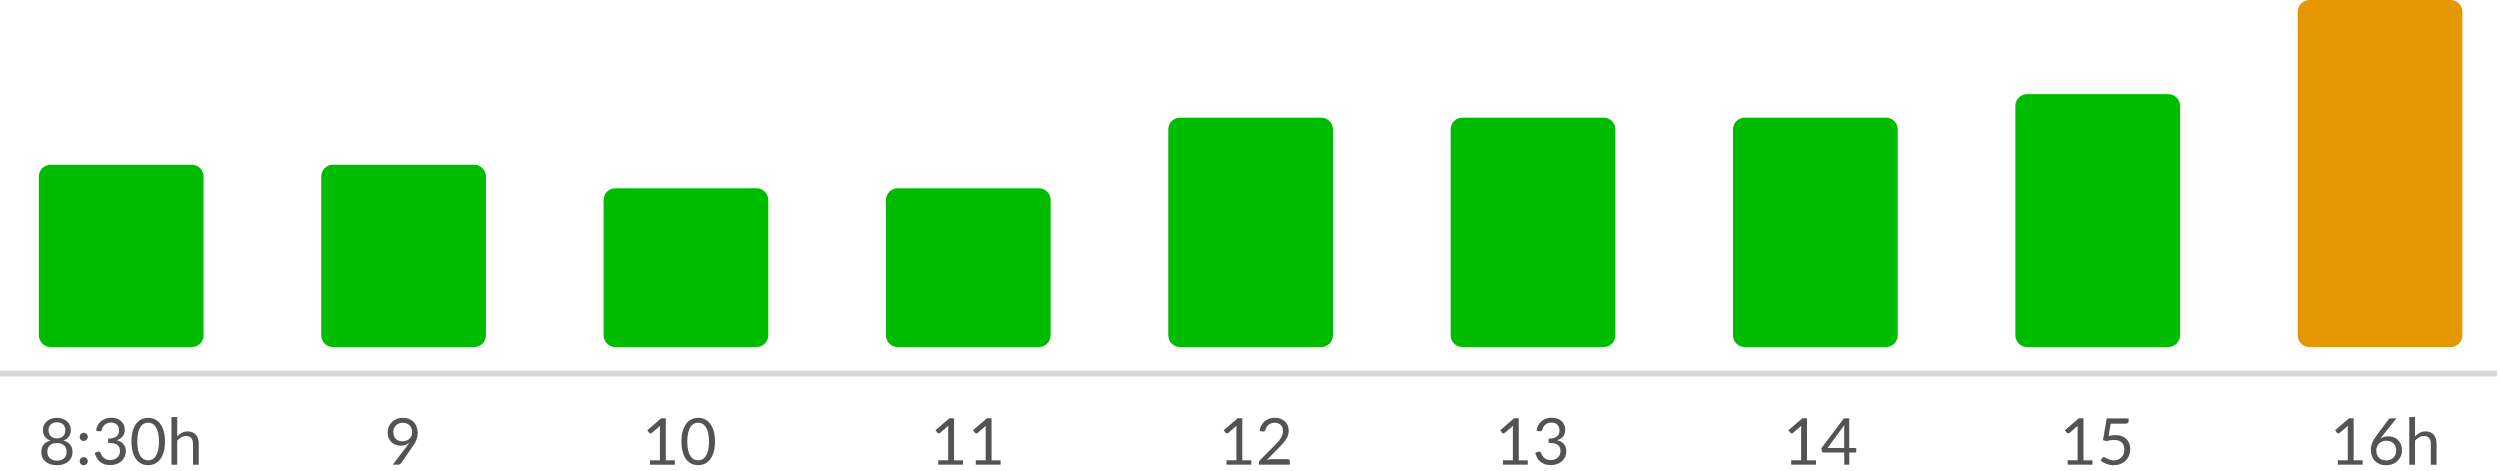
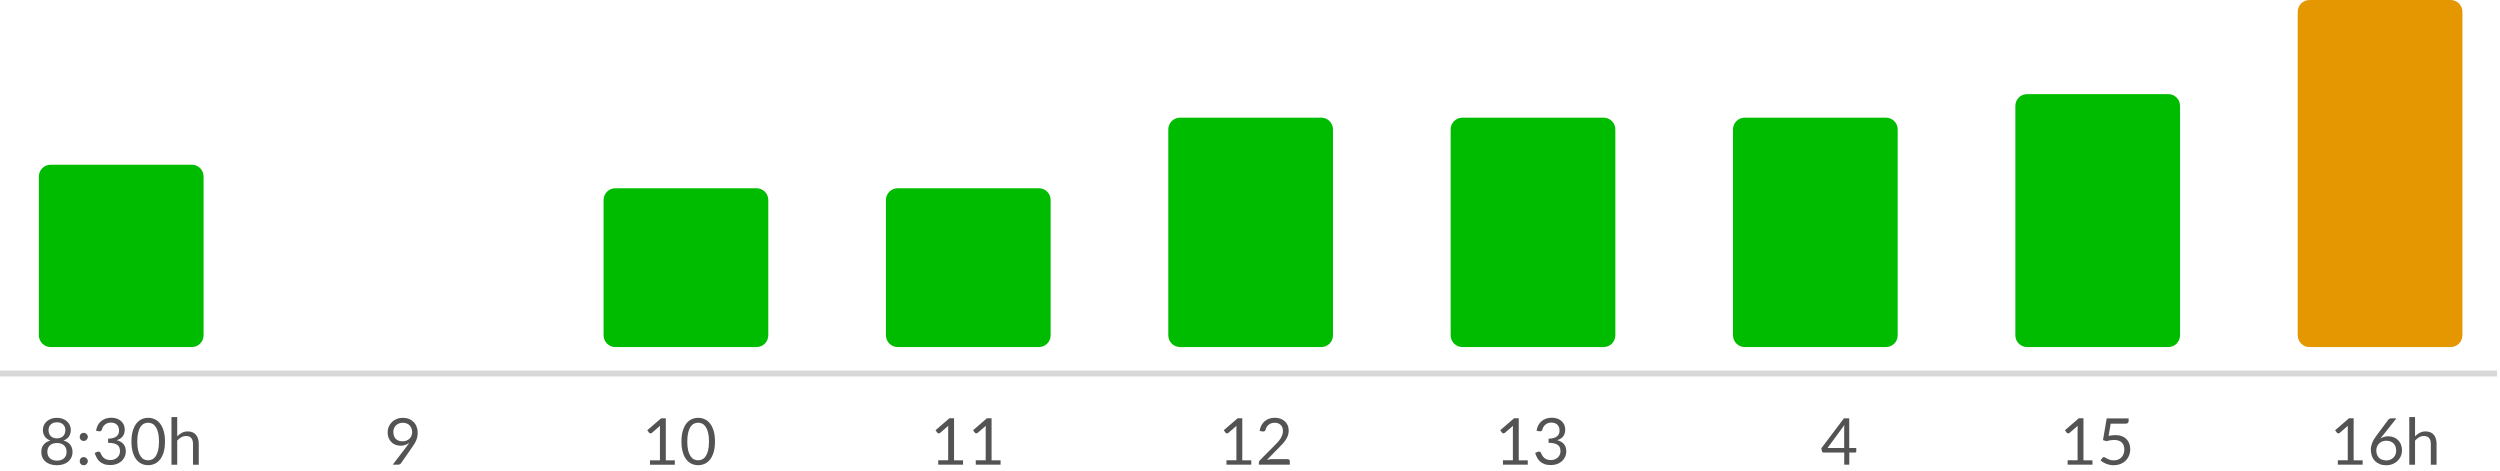
<svg xmlns="http://www.w3.org/2000/svg" width="425" height="80" viewBox="0 0 425 80" fill="none">
  <path d="M424.5 63H0V64H424.5V63Z" fill="#D8D8D8" />
  <path d="M416.609 0H392.609C391.505 0 390.609 0.895 390.609 2V57C390.609 58.105 391.505 59 392.609 59H416.609C417.714 59 418.609 58.105 418.609 57V2C418.609 0.895 417.714 0 416.609 0Z" fill="#E49700" />
  <path d="M368.609 16H344.609C343.505 16 342.609 16.895 342.609 18V57C342.609 58.105 343.505 59 344.609 59H368.609C369.714 59 370.609 58.105 370.609 57V18C370.609 16.895 369.714 16 368.609 16Z" fill="#00BC00" />
  <path d="M320.609 20H296.609C295.505 20 294.609 20.895 294.609 22V57C294.609 58.105 295.505 59 296.609 59H320.609C321.714 59 322.609 58.105 322.609 57V22C322.609 20.895 321.714 20 320.609 20Z" fill="#00BC00" />
  <path d="M272.609 20H248.609C247.505 20 246.609 20.895 246.609 22V57C246.609 58.105 247.505 59 248.609 59H272.609C273.714 59 274.609 58.105 274.609 57V22C274.609 20.895 273.714 20 272.609 20Z" fill="#00BC00" />
  <path d="M224.609 20H200.609C199.505 20 198.609 20.895 198.609 22V57C198.609 58.105 199.505 59 200.609 59H224.609C225.714 59 226.609 58.105 226.609 57V22C226.609 20.895 225.714 20 224.609 20Z" fill="#00BC00" />
  <path d="M176.609 32H152.609C151.505 32 150.609 32.895 150.609 34V57C150.609 58.105 151.505 59 152.609 59H176.609C177.714 59 178.609 58.105 178.609 57V34C178.609 32.895 177.714 32 176.609 32Z" fill="#00BC00" />
  <path d="M128.609 32H104.609C103.505 32 102.609 32.895 102.609 34V57C102.609 58.105 103.505 59 104.609 59H128.609C129.714 59 130.609 58.105 130.609 57V34C130.609 32.895 129.714 32 128.609 32Z" fill="#00BC00" />
-   <path d="M80.609 28H56.609C55.505 28 54.609 28.895 54.609 30V57C54.609 58.105 55.505 59 56.609 59H80.609C81.714 59 82.609 58.105 82.609 57V30C82.609 28.895 81.714 28 80.609 28Z" fill="#00BC00" />
  <path d="M32.609 28H8.609C7.505 28 6.609 28.895 6.609 30V57C6.609 58.105 7.505 59 8.609 59H32.609C33.714 59 34.609 58.105 34.609 57V30C34.609 28.895 33.714 28 32.609 28Z" fill="#00BC00" />
  <path d="M401.649 78.249V78.999H397.429V78.249H399.119V72.879C399.119 72.719 399.119 72.549 399.139 72.389L397.739 73.599C397.739 73.599 397.639 73.659 397.599 73.669C397.549 73.669 397.509 73.669 397.469 73.669C397.429 73.669 397.389 73.649 397.359 73.629C397.329 73.609 397.299 73.579 397.279 73.559L396.969 73.139L399.319 71.109H400.119V78.259H401.669L401.649 78.249Z" fill="#535353" />
  <path d="M405.039 74.071C404.969 74.161 404.899 74.241 404.839 74.331C404.779 74.411 404.709 74.491 404.659 74.571C404.849 74.441 405.049 74.341 405.279 74.271C405.509 74.201 405.749 74.171 406.009 74.171C406.329 74.171 406.629 74.221 406.909 74.331C407.189 74.431 407.439 74.591 407.649 74.791C407.859 74.991 408.029 75.241 408.149 75.531C408.269 75.821 408.339 76.151 408.339 76.531C408.339 76.911 408.269 77.231 408.139 77.541C408.009 77.851 407.819 78.121 407.589 78.351C407.349 78.581 407.069 78.761 406.739 78.891C406.409 79.021 406.039 79.091 405.639 79.091C405.239 79.091 404.879 79.031 404.559 78.901C404.239 78.771 403.959 78.591 403.739 78.361C403.509 78.131 403.339 77.841 403.219 77.511C403.099 77.181 403.039 76.811 403.039 76.401C403.039 76.061 403.119 75.691 403.269 75.301C403.419 74.911 403.669 74.491 403.999 74.051L405.999 71.361C406.049 71.291 406.119 71.241 406.209 71.191C406.299 71.141 406.399 71.121 406.519 71.121H407.389L405.049 74.071H405.039ZM405.609 78.281C405.869 78.281 406.109 78.241 406.329 78.151C406.539 78.071 406.729 77.951 406.879 77.801C407.029 77.651 407.149 77.471 407.229 77.271C407.309 77.061 407.349 76.841 407.349 76.601C407.349 76.341 407.309 76.111 407.229 75.901C407.149 75.691 407.039 75.521 406.889 75.371C406.739 75.231 406.559 75.111 406.359 75.041C406.149 74.961 405.929 74.921 405.679 74.921C405.419 74.921 405.179 74.961 404.969 75.051C404.759 75.141 404.579 75.261 404.429 75.411C404.279 75.561 404.169 75.741 404.089 75.941C404.009 76.141 403.969 76.351 403.969 76.561C403.969 76.811 404.009 77.041 404.079 77.251C404.149 77.461 404.259 77.641 404.399 77.791C404.539 77.941 404.709 78.061 404.919 78.141C405.119 78.221 405.359 78.261 405.619 78.261L405.609 78.281Z" fill="#535353" />
  <path d="M410.568 74.17C410.808 73.92 411.068 73.72 411.358 73.57C411.648 73.42 411.978 73.34 412.358 73.34C412.658 73.34 412.928 73.39 413.168 73.49C413.398 73.59 413.598 73.73 413.748 73.92C413.908 74.1 414.018 74.33 414.098 74.59C414.178 74.85 414.218 75.14 414.218 75.45V79H413.238V75.45C413.238 75.03 413.138 74.7 412.948 74.47C412.758 74.24 412.468 74.12 412.068 74.12C411.778 74.12 411.508 74.19 411.258 74.33C411.008 74.47 410.778 74.66 410.558 74.9V79H409.578V70.9H410.558V74.17H410.568Z" fill="#535353" />
  <path d="M355.719 78.249V78.999H351.499V78.249H353.189V72.879C353.189 72.719 353.189 72.549 353.209 72.389L351.809 73.599C351.809 73.599 351.709 73.659 351.669 73.669C351.619 73.669 351.579 73.669 351.539 73.669C351.499 73.669 351.459 73.649 351.429 73.629C351.399 73.609 351.369 73.579 351.349 73.559L351.039 73.139L353.389 71.109H354.189V78.259H355.739L355.719 78.249Z" fill="#535353" />
  <path d="M358.488 74.099C358.898 74.009 359.278 73.969 359.618 73.969C360.028 73.969 360.388 74.029 360.708 74.149C361.028 74.269 361.288 74.439 361.498 74.649C361.708 74.859 361.868 75.109 361.978 75.399C362.088 75.689 362.138 76.009 362.138 76.349C362.138 76.769 362.068 77.149 361.918 77.479C361.768 77.819 361.578 78.109 361.318 78.349C361.058 78.589 360.768 78.769 360.418 78.899C360.068 79.029 359.698 79.089 359.298 79.089C359.068 79.089 358.848 79.069 358.628 79.019C358.408 78.969 358.218 78.909 358.028 78.839C357.848 78.759 357.668 78.669 357.518 78.579C357.358 78.479 357.218 78.379 357.098 78.269L357.398 77.849C357.468 77.749 357.548 77.709 357.658 77.709C357.728 77.709 357.818 77.739 357.908 77.799C357.998 77.859 358.108 77.919 358.248 77.989C358.388 78.059 358.538 78.119 358.708 78.179C358.878 78.239 359.098 78.259 359.338 78.259C359.618 78.259 359.858 78.219 360.078 78.129C360.298 78.039 360.488 77.919 360.648 77.749C360.808 77.589 360.928 77.389 361.008 77.169C361.088 76.939 361.138 76.689 361.138 76.409C361.138 76.159 361.098 75.939 361.028 75.739C360.958 75.539 360.848 75.369 360.708 75.229C360.568 75.089 360.378 74.979 360.168 74.909C359.948 74.829 359.698 74.789 359.408 74.789C359.208 74.789 359.008 74.809 358.788 74.839C358.578 74.869 358.358 74.929 358.128 74.999L357.508 74.819L358.138 71.129H361.868V71.559C361.868 71.699 361.828 71.809 361.738 71.899C361.648 71.989 361.508 72.029 361.298 72.029H358.818L358.458 74.099H358.488Z" fill="#535353" />
-   <path d="M308.719 78.249V78.999H304.499V78.249H306.189V72.879C306.189 72.719 306.189 72.549 306.209 72.389L304.809 73.599C304.809 73.599 304.709 73.659 304.669 73.669C304.619 73.669 304.579 73.669 304.539 73.669C304.499 73.669 304.459 73.649 304.429 73.629C304.399 73.609 304.369 73.579 304.349 73.559L304.039 73.139L306.389 71.109H307.189V78.259H308.739L308.719 78.249Z" fill="#535353" />
  <path d="M315.569 76.159V76.719C315.569 76.779 315.549 76.829 315.519 76.869C315.489 76.909 315.429 76.929 315.359 76.929H314.379V78.999H313.519V76.929H310.019C309.949 76.929 309.879 76.909 309.829 76.869C309.779 76.829 309.739 76.779 309.729 76.709L309.629 76.209L313.459 71.119H314.369V76.159H315.559H315.569ZM313.509 76.159V72.909C313.509 72.809 313.509 72.709 313.519 72.599C313.519 72.489 313.539 72.369 313.549 72.249L310.679 76.159H313.509Z" fill="#535353" />
  <path d="M259.719 78.249V78.999H255.499V78.249H257.189V72.879C257.189 72.719 257.189 72.549 257.209 72.389L255.809 73.599C255.809 73.599 255.709 73.659 255.669 73.669C255.619 73.669 255.579 73.669 255.539 73.669C255.499 73.669 255.459 73.649 255.429 73.629C255.399 73.609 255.369 73.579 255.349 73.559L255.039 73.139L257.389 71.109H258.189V78.259H259.739L259.719 78.249Z" fill="#535353" />
  <path d="M261.21 73.25C261.26 72.89 261.36 72.57 261.51 72.29C261.66 72.01 261.84 71.78 262.07 71.59C262.3 71.4 262.55 71.26 262.85 71.16C263.14 71.06 263.46 71.01 263.79 71.01C264.12 71.01 264.43 71.06 264.71 71.15C264.99 71.24 265.24 71.38 265.44 71.56C265.64 71.74 265.8 71.95 265.92 72.2C266.03 72.45 266.09 72.73 266.09 73.03C266.09 73.28 266.06 73.5 265.99 73.7C265.93 73.9 265.83 74.07 265.72 74.21C265.61 74.35 265.46 74.48 265.29 74.58C265.12 74.68 264.93 74.77 264.72 74.83C265.23 74.96 265.62 75.19 265.88 75.51C266.14 75.83 266.27 76.23 266.27 76.71C266.27 77.07 266.2 77.4 266.06 77.69C265.92 77.98 265.73 78.23 265.5 78.43C265.26 78.63 264.98 78.79 264.67 78.9C264.35 79.01 264.01 79.06 263.65 79.06C263.23 79.06 262.87 79.01 262.58 78.9C262.28 78.8 262.03 78.65 261.83 78.47C261.62 78.29 261.46 78.07 261.32 77.82C261.19 77.57 261.08 77.3 260.98 77L261.4 76.82C261.51 76.77 261.62 76.76 261.72 76.78C261.82 76.8 261.9 76.86 261.95 76.96C262 77.06 262.06 77.19 262.13 77.33C262.2 77.47 262.3 77.61 262.42 77.74C262.54 77.87 262.7 77.98 262.9 78.07C263.09 78.16 263.34 78.21 263.63 78.21C263.9 78.21 264.15 78.17 264.35 78.08C264.56 77.99 264.73 77.87 264.87 77.73C265.01 77.59 265.11 77.43 265.18 77.25C265.25 77.07 265.28 76.9 265.28 76.73C265.28 76.52 265.25 76.32 265.2 76.15C265.14 75.97 265.04 75.82 264.89 75.69C264.74 75.56 264.53 75.46 264.27 75.39C264.01 75.32 263.67 75.28 263.26 75.28V74.57C263.6 74.57 263.88 74.53 264.12 74.46C264.36 74.39 264.55 74.29 264.7 74.17C264.85 74.05 264.96 73.9 265.02 73.74C265.09 73.57 265.12 73.38 265.12 73.18C265.12 72.95 265.08 72.76 265.01 72.59C264.94 72.42 264.84 72.28 264.72 72.17C264.6 72.06 264.45 71.98 264.28 71.92C264.11 71.87 263.93 71.84 263.73 71.84C263.53 71.84 263.35 71.87 263.18 71.93C263.01 71.99 262.86 72.07 262.73 72.18C262.6 72.28 262.49 72.41 262.4 72.55C262.31 72.69 262.25 72.85 262.21 73.02C262.16 73.15 262.1 73.23 262.03 73.28C261.96 73.32 261.86 73.33 261.72 73.32L261.21 73.23V73.25Z" fill="#535353" />
  <path d="M212.719 78.249V78.999H208.499V78.249H210.189V72.879C210.189 72.719 210.189 72.549 210.209 72.389L208.809 73.599C208.809 73.599 208.709 73.659 208.669 73.669C208.619 73.669 208.579 73.669 208.539 73.669C208.499 73.669 208.459 73.649 208.429 73.629C208.399 73.609 208.369 73.579 208.349 73.559L208.039 73.139L210.389 71.109H211.189V78.259H212.739L212.719 78.249Z" fill="#535353" />
  <path d="M218.928 78.07C219.038 78.07 219.118 78.1 219.178 78.159C219.238 78.219 219.268 78.299 219.268 78.4V78.99H214.008V78.65C214.008 78.579 214.018 78.51 214.048 78.439C214.078 78.37 214.128 78.299 214.188 78.24L216.708 75.7C216.918 75.49 217.108 75.279 217.278 75.09C217.448 74.9 217.598 74.7 217.718 74.499C217.838 74.299 217.928 74.1 217.998 73.9C218.068 73.7 218.098 73.48 218.098 73.249C218.098 73.019 218.058 72.82 217.988 72.639C217.918 72.469 217.818 72.32 217.688 72.21C217.558 72.1 217.408 72.01 217.238 71.95C217.068 71.889 216.878 71.87 216.678 71.87C216.478 71.87 216.288 71.9 216.118 71.96C215.948 72.019 215.798 72.1 215.668 72.21C215.538 72.309 215.428 72.439 215.338 72.579C215.248 72.719 215.188 72.879 215.148 73.049C215.108 73.18 215.048 73.26 214.968 73.309C214.888 73.359 214.788 73.359 214.648 73.35L214.138 73.26C214.188 72.9 214.288 72.579 214.438 72.299C214.588 72.019 214.778 71.79 214.998 71.6C215.228 71.409 215.478 71.269 215.768 71.169C216.058 71.07 216.368 71.019 216.708 71.019C217.048 71.019 217.358 71.07 217.648 71.169C217.938 71.269 218.188 71.409 218.398 71.6C218.608 71.79 218.778 72.02 218.898 72.29C219.018 72.56 219.078 72.87 219.078 73.21C219.078 73.499 219.038 73.779 218.948 74.029C218.858 74.279 218.738 74.519 218.588 74.749C218.438 74.98 218.268 75.2 218.068 75.419C217.868 75.639 217.668 75.85 217.448 76.07L215.368 78.189C215.518 78.15 215.658 78.12 215.818 78.09C215.968 78.07 216.108 78.049 216.248 78.049H218.888L218.928 78.07Z" fill="#535353" />
  <path d="M163.719 78.249V78.999H159.499V78.249H161.189V72.879C161.189 72.719 161.189 72.549 161.209 72.389L159.809 73.599C159.809 73.599 159.709 73.659 159.669 73.669C159.619 73.669 159.579 73.669 159.539 73.669C159.499 73.669 159.459 73.649 159.429 73.629C159.399 73.609 159.369 73.579 159.349 73.559L159.039 73.139L161.389 71.109H162.189V78.259H163.739L163.719 78.249Z" fill="#535353" />
  <path d="M170.098 78.249V78.999H165.878V78.249H167.568V72.879C167.568 72.719 167.568 72.549 167.588 72.389L166.188 73.599C166.188 73.599 166.088 73.659 166.048 73.669C165.998 73.669 165.958 73.669 165.918 73.669C165.878 73.669 165.838 73.649 165.808 73.629C165.778 73.609 165.748 73.579 165.728 73.559L165.418 73.139L167.768 71.109H168.568V78.259H170.118L170.098 78.249Z" fill="#535353" />
  <path d="M114.719 78.251V79.001H110.499V78.251H112.189V72.881C112.189 72.721 112.189 72.551 112.209 72.391L110.809 73.601C110.809 73.601 110.709 73.661 110.669 73.671C110.619 73.671 110.579 73.671 110.539 73.671C110.499 73.671 110.459 73.651 110.429 73.631C110.399 73.611 110.369 73.581 110.349 73.561L110.039 73.141L112.389 71.111H113.189V78.261H114.739L114.719 78.251Z" fill="#535353" />
  <path d="M121.548 75.061C121.548 75.751 121.478 76.351 121.328 76.851C121.178 77.351 120.978 77.771 120.718 78.101C120.458 78.431 120.158 78.681 119.808 78.841C119.458 79.001 119.078 79.081 118.688 79.081C118.298 79.081 117.908 79.001 117.568 78.841C117.218 78.681 116.918 78.431 116.668 78.101C116.408 77.771 116.208 77.351 116.068 76.851C115.918 76.351 115.848 75.751 115.848 75.061C115.848 74.371 115.918 73.771 116.068 73.271C116.218 72.761 116.418 72.351 116.668 72.011C116.928 71.681 117.228 71.431 117.568 71.271C117.918 71.111 118.288 71.031 118.688 71.031C119.088 71.031 119.458 71.111 119.808 71.271C120.158 71.431 120.458 71.681 120.718 72.011C120.978 72.341 121.178 72.761 121.328 73.271C121.478 73.781 121.548 74.371 121.548 75.061ZM120.528 75.061C120.528 74.461 120.478 73.951 120.378 73.551C120.278 73.141 120.138 72.811 119.968 72.561C119.798 72.311 119.598 72.131 119.378 72.021C119.158 71.911 118.918 71.861 118.678 71.861C118.438 71.861 118.198 71.911 117.978 72.021C117.758 72.131 117.558 72.311 117.388 72.561C117.218 72.811 117.088 73.141 116.988 73.551C116.888 73.961 116.838 74.461 116.838 75.061C116.838 75.661 116.888 76.171 116.988 76.571C117.088 76.981 117.228 77.311 117.388 77.551C117.558 77.801 117.748 77.981 117.978 78.091C118.198 78.201 118.438 78.251 118.678 78.251C118.918 78.251 119.148 78.201 119.378 78.091C119.598 77.981 119.798 77.801 119.968 77.551C120.138 77.301 120.278 76.971 120.378 76.571C120.478 76.161 120.528 75.661 120.528 75.061Z" fill="#535353" />
  <path d="M69.148 75.861C69.228 75.751 69.308 75.651 69.378 75.561C69.448 75.471 69.518 75.371 69.578 75.271C69.378 75.431 69.148 75.551 68.898 75.641C68.648 75.731 68.378 75.771 68.098 75.771C67.798 75.771 67.518 75.721 67.258 75.621C66.988 75.521 66.758 75.381 66.558 75.181C66.358 74.991 66.198 74.751 66.078 74.471C65.958 74.191 65.898 73.871 65.898 73.511C65.898 73.151 65.958 72.841 66.088 72.541C66.218 72.241 66.398 71.981 66.628 71.751C66.858 71.521 67.138 71.351 67.448 71.221C67.768 71.091 68.118 71.031 68.498 71.031C68.878 71.031 69.218 71.091 69.528 71.221C69.838 71.341 70.098 71.521 70.318 71.741C70.538 71.961 70.708 72.231 70.828 72.541C70.948 72.851 71.008 73.201 71.008 73.571C71.008 73.801 70.988 74.011 70.948 74.221C70.908 74.421 70.848 74.621 70.768 74.821C70.688 75.021 70.588 75.211 70.478 75.401C70.368 75.591 70.238 75.791 70.088 75.991L68.168 78.761C68.118 78.831 68.048 78.891 67.968 78.931C67.888 78.971 67.778 78.991 67.668 78.991H66.768L69.168 75.851L69.148 75.861ZM66.868 73.441C66.868 73.691 66.908 73.911 66.978 74.111C67.048 74.311 67.148 74.471 67.288 74.611C67.418 74.751 67.588 74.851 67.778 74.921C67.968 74.991 68.188 75.021 68.428 75.021C68.688 75.021 68.928 74.981 69.128 74.891C69.328 74.801 69.508 74.691 69.638 74.551C69.778 74.411 69.888 74.241 69.958 74.061C70.028 73.871 70.068 73.681 70.068 73.481C70.068 73.231 70.028 73.011 69.948 72.811C69.868 72.611 69.758 72.441 69.618 72.301C69.478 72.161 69.308 72.051 69.118 71.981C68.928 71.901 68.718 71.871 68.478 71.871C68.238 71.871 68.018 71.911 67.818 71.991C67.618 72.071 67.448 72.181 67.308 72.321C67.168 72.461 67.058 72.631 66.978 72.821C66.898 73.011 66.858 73.231 66.858 73.461L66.868 73.441Z" fill="#535353" />
  <path d="M10.8 74.891C11.29 75.031 11.669 75.261 11.93 75.591C12.19 75.921 12.329 76.331 12.329 76.841C12.329 77.181 12.259 77.501 12.13 77.771C11.999 78.051 11.819 78.281 11.589 78.481C11.36 78.671 11.079 78.821 10.749 78.931C10.419 79.031 10.059 79.091 9.67 79.091C9.28 79.091 8.92 79.041 8.59 78.931C8.26 78.831 7.98 78.681 7.75 78.481C7.52 78.291 7.33 78.051 7.21 77.771C7.08 77.491 7.02 77.181 7.02 76.841C7.02 76.331 7.15 75.911 7.42 75.591C7.68 75.261 8.06 75.031 8.55 74.891C8.14 74.741 7.82 74.511 7.61 74.201C7.4 73.891 7.29 73.531 7.29 73.101C7.29 72.811 7.35 72.541 7.46 72.291C7.57 72.041 7.73 71.821 7.94 71.631C8.15 71.441 8.4 71.301 8.69 71.191C8.98 71.081 9.31 71.031 9.67 71.031C10.03 71.031 10.35 71.081 10.639 71.191C10.93 71.301 11.18 71.441 11.389 71.631C11.6 71.821 11.759 72.041 11.87 72.291C11.979 72.541 12.04 72.811 12.04 73.101C12.04 73.531 11.93 73.891 11.72 74.201C11.509 74.511 11.2 74.741 10.78 74.891H10.8ZM9.68 78.311C9.94 78.311 10.169 78.271 10.37 78.201C10.569 78.131 10.749 78.031 10.889 77.901C11.03 77.771 11.139 77.611 11.21 77.431C11.28 77.251 11.319 77.051 11.319 76.831C11.319 76.561 11.28 76.331 11.19 76.131C11.1 75.931 10.979 75.781 10.829 75.661C10.68 75.541 10.499 75.451 10.3 75.391C10.1 75.331 9.89 75.311 9.68 75.311C9.47 75.311 9.26 75.341 9.06 75.391C8.86 75.451 8.69 75.541 8.54 75.661C8.39 75.781 8.27 75.941 8.18 76.131C8.09 76.321 8.05 76.551 8.05 76.831C8.05 77.051 8.09 77.251 8.16 77.431C8.23 77.611 8.34 77.771 8.48 77.901C8.62 78.031 8.79 78.131 9 78.201C9.2 78.271 9.43 78.311 9.69 78.311H9.68ZM9.68 71.791C9.45 71.791 9.24 71.831 9.06 71.891C8.88 71.961 8.73 72.061 8.61 72.181C8.49 72.301 8.4 72.441 8.34 72.601C8.28 72.761 8.25 72.931 8.25 73.121C8.25 73.311 8.28 73.471 8.33 73.641C8.38 73.811 8.46 73.961 8.58 74.091C8.69 74.221 8.84 74.331 9.02 74.401C9.2 74.481 9.42 74.521 9.68 74.521C9.94 74.521 10.159 74.481 10.339 74.401C10.52 74.321 10.669 74.221 10.78 74.091C10.889 73.961 10.979 73.811 11.03 73.641C11.079 73.471 11.11 73.301 11.11 73.121C11.11 72.941 11.079 72.761 11.02 72.601C10.96 72.441 10.87 72.301 10.749 72.181C10.63 72.061 10.479 71.961 10.3 71.891C10.12 71.821 9.92 71.791 9.68 71.791Z" fill="#535353" />
  <path d="M13.551 74.27C13.551 74.18 13.571 74.09 13.601 74C13.631 73.92 13.681 73.84 13.741 73.78C13.801 73.72 13.871 73.67 13.961 73.63C14.041 73.59 14.131 73.58 14.231 73.58C14.331 73.58 14.421 73.6 14.501 73.63C14.581 73.67 14.661 73.72 14.721 73.78C14.781 73.84 14.831 73.92 14.871 74C14.911 74.08 14.931 74.17 14.931 74.27C14.931 74.37 14.911 74.46 14.871 74.54C14.831 74.62 14.781 74.7 14.721 74.76C14.661 74.82 14.581 74.87 14.501 74.91C14.421 74.95 14.331 74.96 14.231 74.96C14.131 74.96 14.041 74.94 13.961 74.91C13.881 74.87 13.801 74.83 13.741 74.76C13.681 74.69 13.631 74.63 13.601 74.54C13.571 74.46 13.551 74.37 13.551 74.27ZM13.551 78.4C13.551 78.31 13.571 78.22 13.601 78.13C13.631 78.05 13.681 77.97 13.741 77.91C13.801 77.85 13.871 77.8 13.961 77.76C14.041 77.72 14.131 77.71 14.231 77.71C14.331 77.71 14.421 77.73 14.501 77.76C14.581 77.8 14.661 77.85 14.721 77.91C14.781 77.97 14.831 78.05 14.871 78.13C14.911 78.21 14.931 78.3 14.931 78.4C14.931 78.5 14.911 78.59 14.871 78.67C14.831 78.75 14.781 78.83 14.721 78.89C14.661 78.95 14.581 79 14.501 79.04C14.421 79.08 14.331 79.09 14.231 79.09C14.131 79.09 14.041 79.07 13.961 79.04C13.881 79 13.801 78.96 13.741 78.89C13.681 78.82 13.631 78.76 13.601 78.67C13.571 78.59 13.551 78.5 13.551 78.4Z" fill="#535353" />
  <path d="M16.328 73.25C16.378 72.89 16.478 72.57 16.628 72.29C16.778 72.01 16.958 71.78 17.188 71.59C17.418 71.4 17.668 71.26 17.968 71.16C18.258 71.06 18.578 71.01 18.908 71.01C19.238 71.01 19.548 71.06 19.828 71.15C20.108 71.24 20.358 71.38 20.558 71.56C20.758 71.74 20.918 71.95 21.038 72.2C21.148 72.45 21.208 72.73 21.208 73.03C21.208 73.28 21.178 73.5 21.108 73.7C21.048 73.9 20.948 74.07 20.838 74.21C20.728 74.35 20.578 74.48 20.408 74.58C20.238 74.68 20.048 74.77 19.838 74.83C20.348 74.96 20.738 75.19 20.998 75.51C21.258 75.83 21.388 76.23 21.388 76.71C21.388 77.07 21.318 77.4 21.178 77.69C21.038 77.98 20.848 78.23 20.618 78.43C20.378 78.63 20.098 78.79 19.788 78.9C19.468 79.01 19.128 79.06 18.768 79.06C18.348 79.06 17.988 79.01 17.698 78.9C17.398 78.8 17.148 78.65 16.948 78.47C16.738 78.29 16.578 78.07 16.438 77.82C16.308 77.57 16.198 77.3 16.098 77L16.518 76.82C16.628 76.77 16.738 76.76 16.838 76.78C16.938 76.8 17.018 76.86 17.068 76.96C17.118 77.06 17.178 77.19 17.248 77.33C17.318 77.47 17.418 77.61 17.538 77.74C17.658 77.87 17.818 77.98 18.018 78.07C18.208 78.16 18.458 78.21 18.748 78.21C19.018 78.21 19.268 78.17 19.468 78.08C19.678 77.99 19.848 77.87 19.988 77.73C20.128 77.59 20.228 77.43 20.298 77.25C20.368 77.07 20.398 76.9 20.398 76.73C20.398 76.52 20.368 76.32 20.318 76.15C20.258 75.97 20.158 75.82 20.008 75.69C19.858 75.56 19.648 75.46 19.388 75.39C19.128 75.32 18.788 75.28 18.378 75.28V74.57C18.718 74.57 18.998 74.53 19.238 74.46C19.478 74.39 19.668 74.29 19.818 74.17C19.968 74.05 20.078 73.9 20.138 73.74C20.208 73.57 20.238 73.38 20.238 73.18C20.238 72.95 20.198 72.76 20.128 72.59C20.058 72.42 19.958 72.28 19.838 72.17C19.718 72.06 19.568 71.98 19.398 71.92C19.228 71.87 19.048 71.84 18.848 71.84C18.648 71.84 18.468 71.87 18.298 71.93C18.128 71.99 17.978 72.07 17.848 72.18C17.718 72.28 17.608 72.41 17.518 72.55C17.428 72.69 17.368 72.85 17.328 73.02C17.278 73.15 17.218 73.23 17.148 73.28C17.078 73.32 16.978 73.33 16.838 73.32L16.328 73.23V73.25Z" fill="#535353" />
  <path d="M28.048 75.061C28.048 75.751 27.978 76.351 27.828 76.851C27.678 77.351 27.478 77.771 27.218 78.101C26.958 78.431 26.658 78.681 26.308 78.841C25.958 79.001 25.578 79.081 25.188 79.081C24.798 79.081 24.408 79.001 24.068 78.841C23.718 78.681 23.418 78.431 23.168 78.101C22.908 77.771 22.708 77.351 22.568 76.851C22.418 76.351 22.348 75.751 22.348 75.061C22.348 74.371 22.418 73.771 22.568 73.271C22.718 72.761 22.918 72.351 23.168 72.011C23.428 71.681 23.728 71.431 24.068 71.271C24.418 71.111 24.788 71.031 25.188 71.031C25.588 71.031 25.958 71.111 26.308 71.271C26.658 71.431 26.958 71.681 27.218 72.011C27.478 72.341 27.678 72.761 27.828 73.271C27.978 73.781 28.048 74.371 28.048 75.061ZM27.028 75.061C27.028 74.461 26.978 73.951 26.878 73.551C26.778 73.141 26.638 72.811 26.468 72.561C26.298 72.311 26.098 72.131 25.878 72.021C25.658 71.911 25.418 71.861 25.178 71.861C24.938 71.861 24.698 71.911 24.478 72.021C24.258 72.131 24.058 72.311 23.888 72.561C23.718 72.811 23.588 73.141 23.488 73.551C23.388 73.961 23.338 74.461 23.338 75.061C23.338 75.661 23.388 76.171 23.488 76.571C23.588 76.981 23.728 77.311 23.888 77.551C24.058 77.801 24.248 77.981 24.478 78.091C24.698 78.201 24.938 78.251 25.178 78.251C25.418 78.251 25.648 78.201 25.878 78.091C26.098 77.981 26.298 77.801 26.468 77.551C26.638 77.301 26.778 76.971 26.878 76.571C26.978 76.161 27.028 75.661 27.028 75.061Z" fill="#535353" />
  <path d="M30.138 74.17C30.378 73.92 30.638 73.72 30.928 73.57C31.218 73.42 31.548 73.34 31.928 73.34C32.228 73.34 32.498 73.39 32.738 73.49C32.968 73.59 33.168 73.73 33.318 73.92C33.478 74.1 33.588 74.33 33.668 74.59C33.748 74.85 33.788 75.14 33.788 75.45V79H32.808V75.45C32.808 75.03 32.708 74.7 32.518 74.47C32.328 74.24 32.038 74.12 31.638 74.12C31.348 74.12 31.078 74.19 30.828 74.33C30.578 74.47 30.348 74.66 30.128 74.9V79H29.148V70.9H30.128V74.17H30.138Z" fill="#535353" />
</svg>